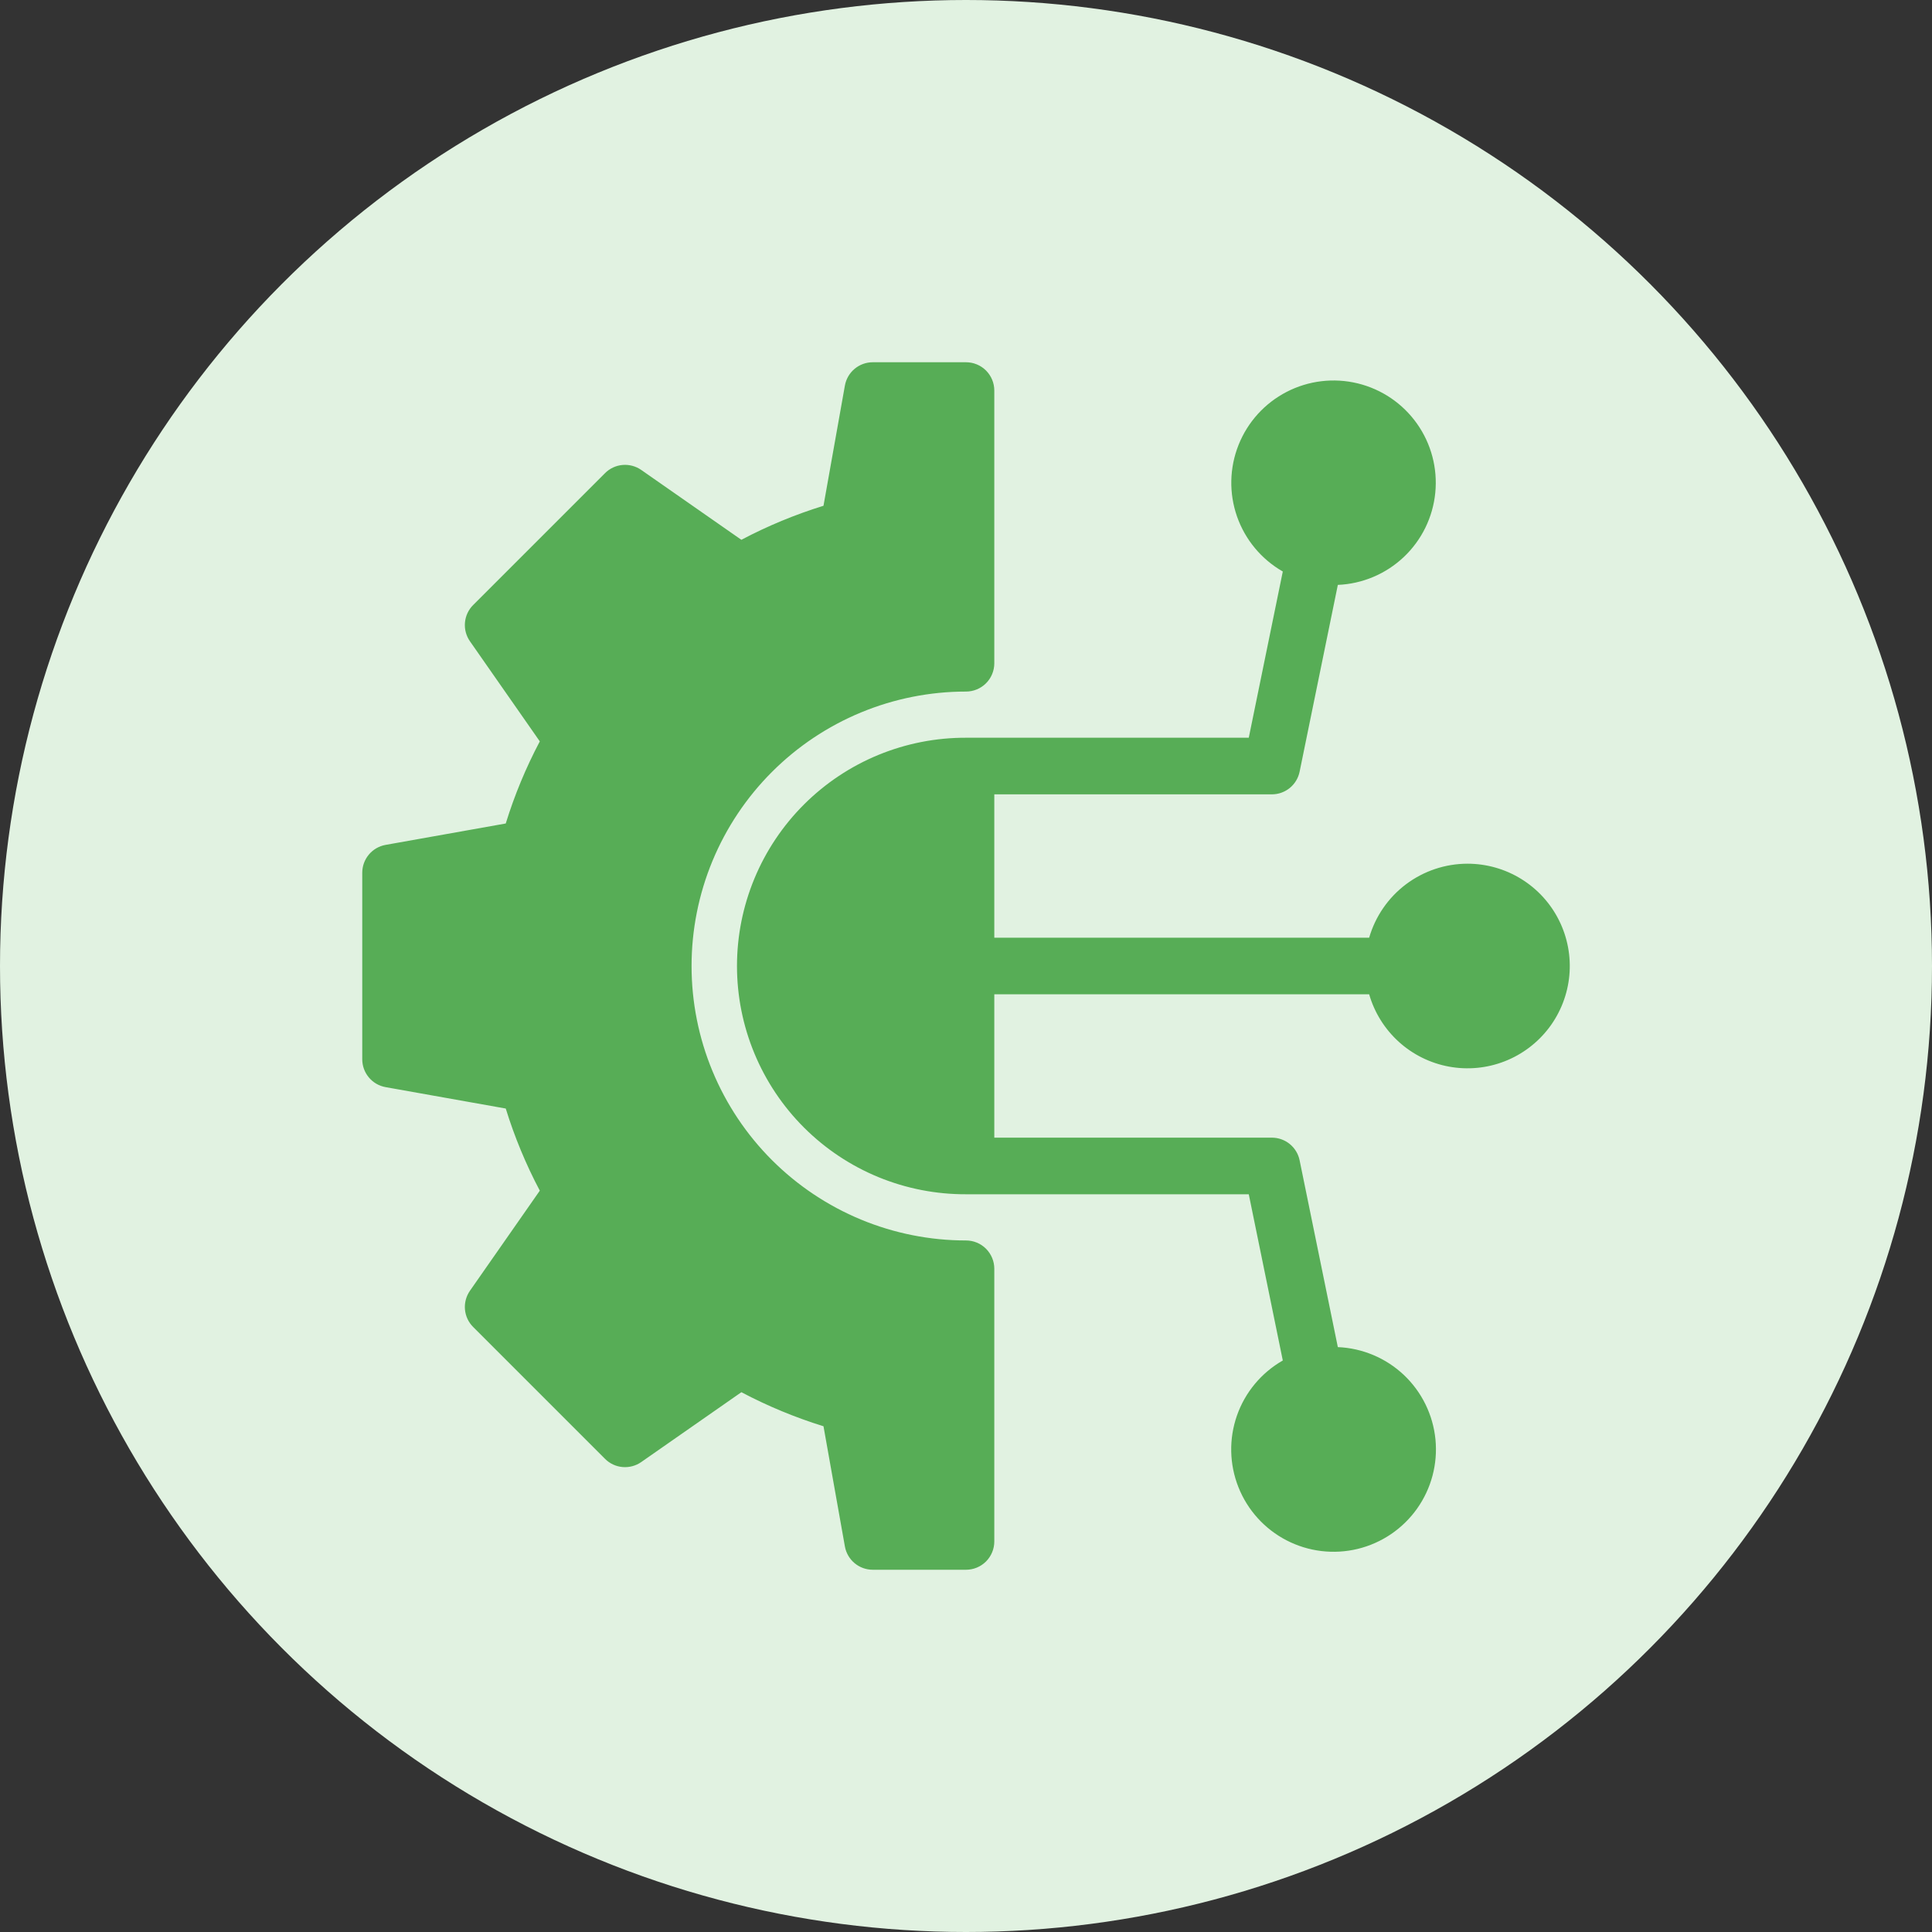
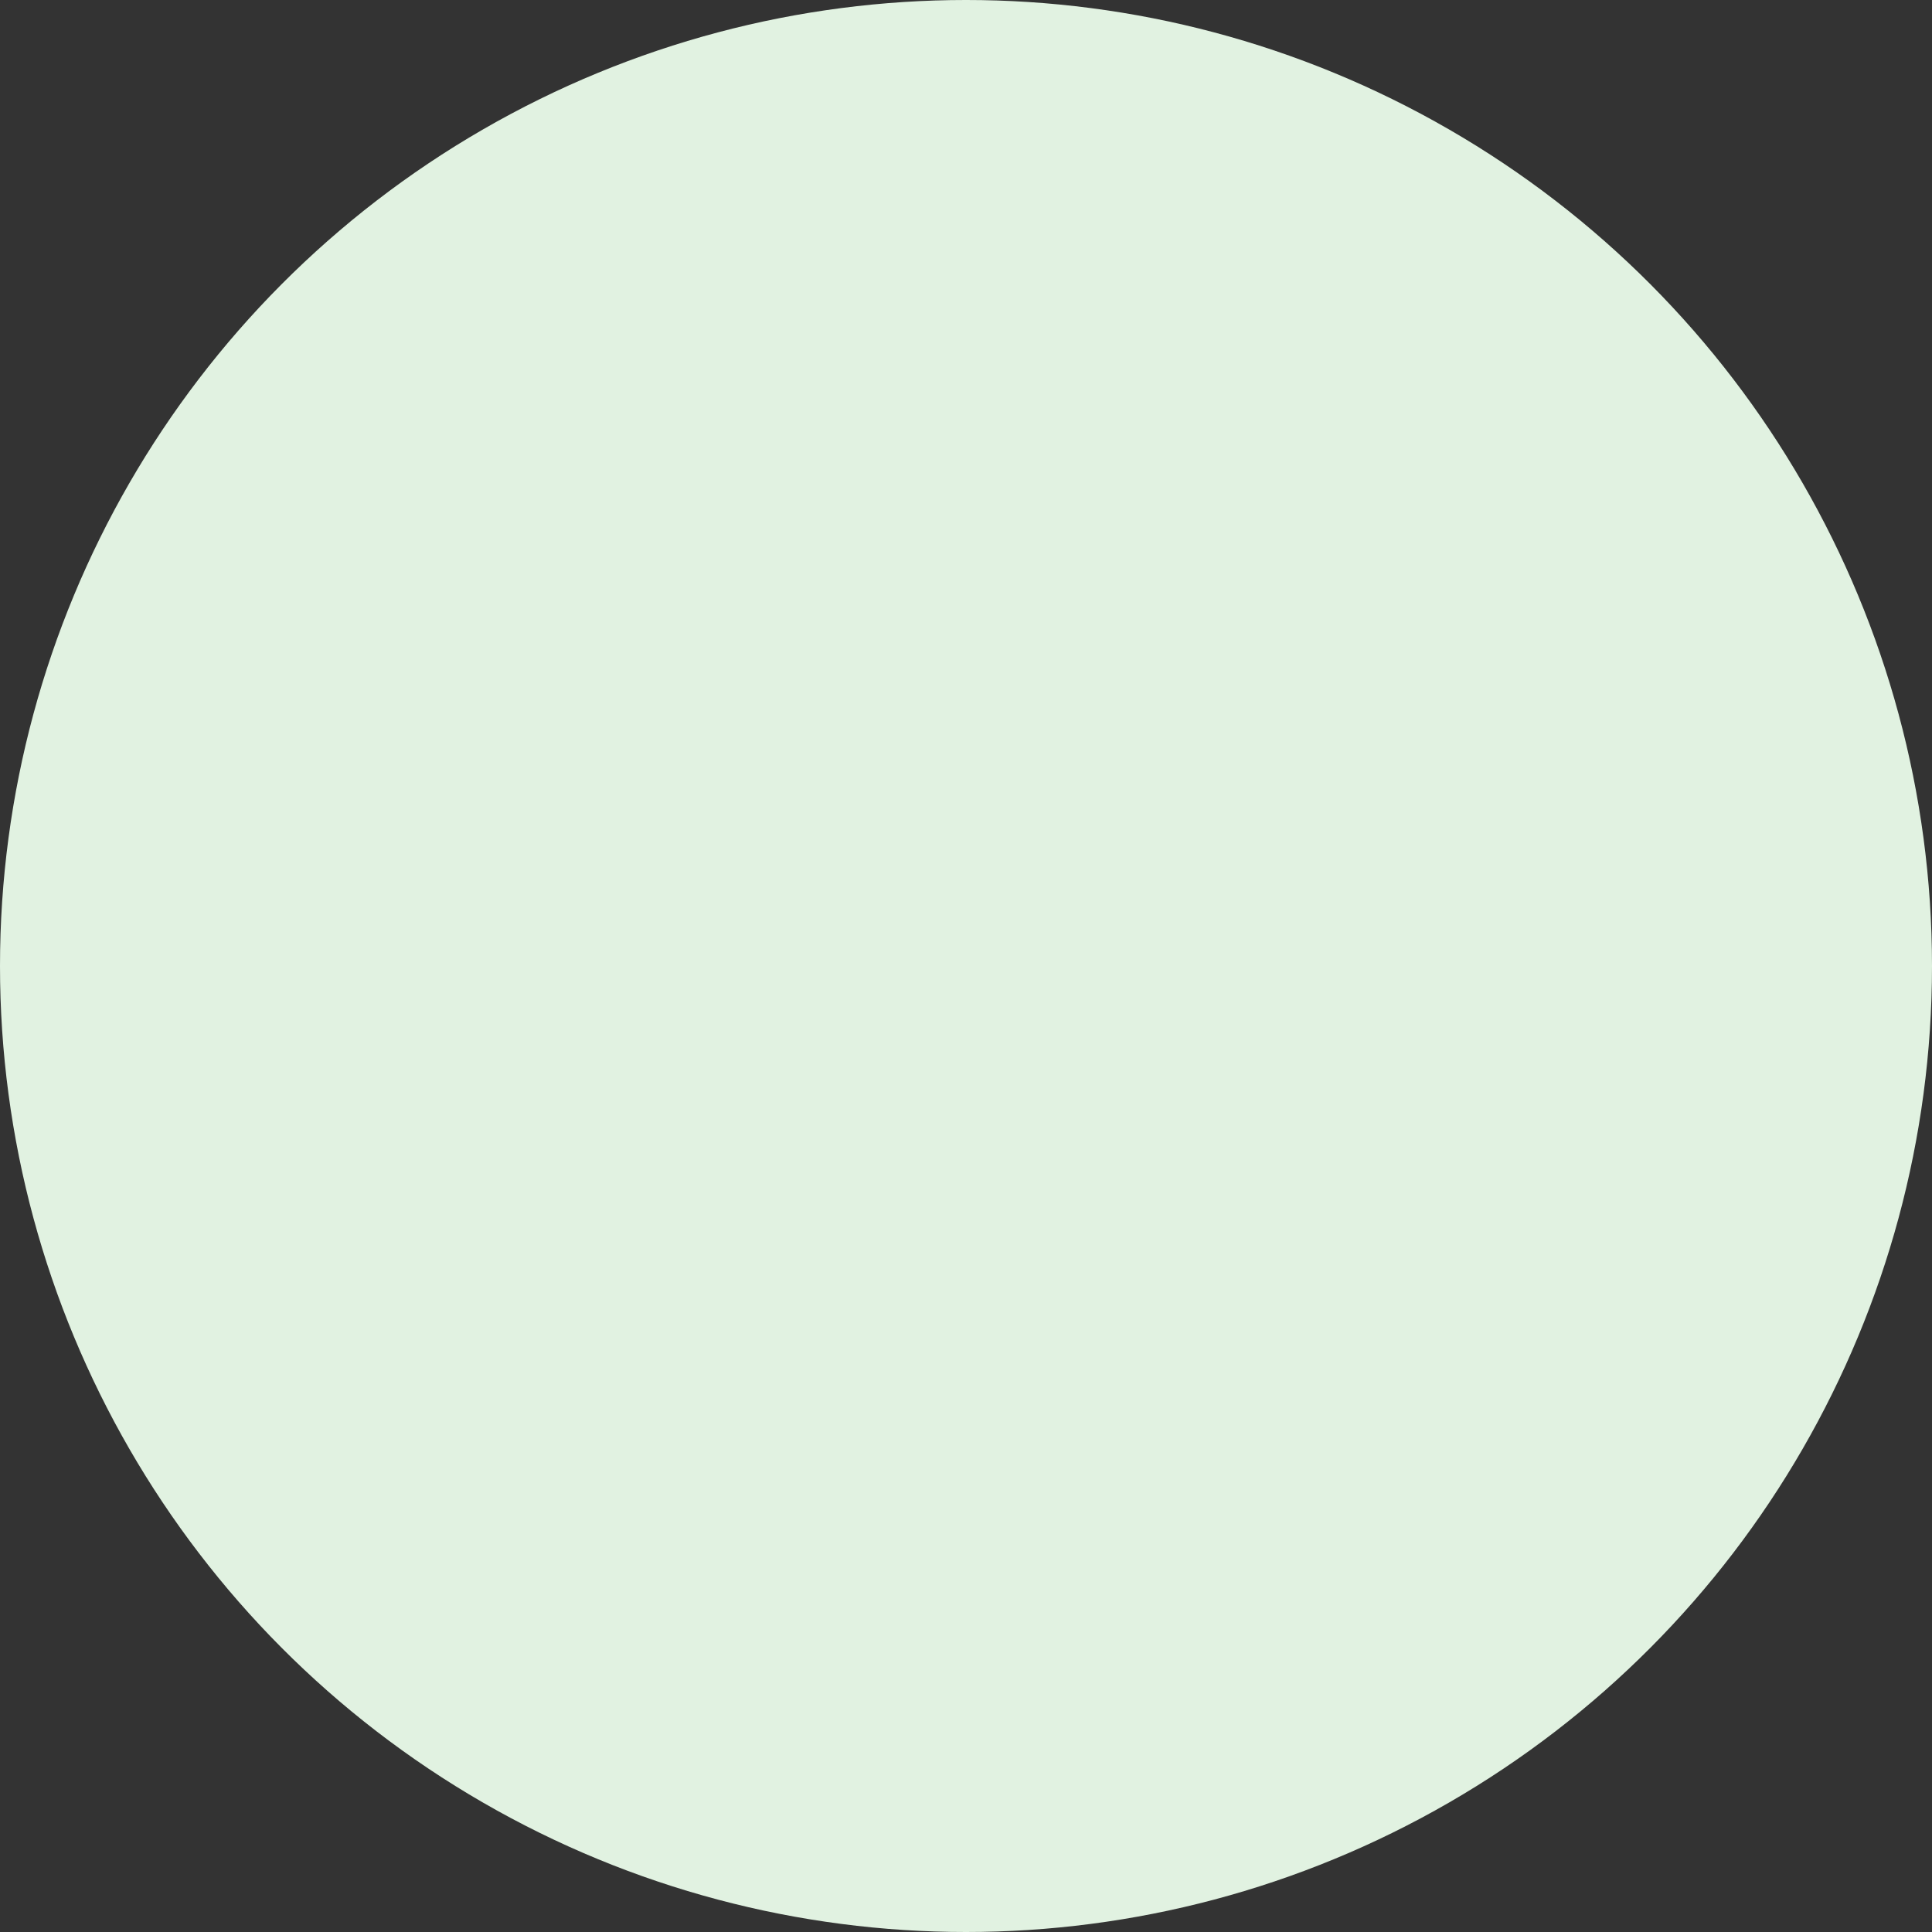
<svg xmlns="http://www.w3.org/2000/svg" width="80" height="80" viewBox="0 0 80 80" fill="none">
  <rect x="0" y="0" width="80" height="80" fill="#333333" stroke="none" />
  <circle cx="40" cy="40" r="40" fill="#E1F2E1" />
  <g clip-path="url(#clip0_4_5)">
-     <path fill-rule="evenodd" clip-rule="evenodd" d="M15.967 45.016L20.942 45.902C21.305 47.077 21.777 48.215 22.352 49.303L19.459 53.448C19.302 53.674 19.229 53.948 19.253 54.222C19.277 54.496 19.397 54.752 19.592 54.947L25.053 60.408C25.247 60.603 25.504 60.723 25.778 60.747C26.052 60.771 26.326 60.698 26.552 60.541L30.699 57.648C31.786 58.222 32.924 58.694 34.099 59.058L34.985 64.034C35.033 64.305 35.175 64.55 35.386 64.727C35.597 64.903 35.863 65 36.138 65H40C40.311 65 40.609 64.877 40.829 64.657C41.048 64.437 41.172 64.139 41.172 63.828V52.536C41.172 52.226 41.048 51.928 40.829 51.708C40.609 51.488 40.311 51.365 40 51.365C38.508 51.365 37.03 51.071 35.651 50.5C34.272 49.928 33.02 49.091 31.964 48.036C30.909 46.981 30.072 45.728 29.501 44.349C28.93 42.971 28.636 41.493 28.636 40C28.636 38.508 28.93 37.03 29.501 35.651C30.072 34.273 30.909 33.02 31.964 31.965C33.02 30.909 34.272 30.072 35.651 29.501C37.03 28.93 38.508 28.636 40 28.636C40.311 28.636 40.609 28.512 40.829 28.293C41.048 28.073 41.172 27.775 41.172 27.464V16.172C41.172 15.861 41.048 15.563 40.829 15.343C40.609 15.123 40.311 15 40 15H36.138C35.863 15 35.596 15.097 35.386 15.274C35.175 15.45 35.033 15.696 34.985 15.967L34.099 20.943C32.924 21.306 31.785 21.778 30.698 22.352L26.552 19.459C26.326 19.302 26.052 19.229 25.778 19.253C25.504 19.277 25.247 19.397 25.053 19.592L19.592 25.053C19.397 25.247 19.277 25.505 19.253 25.779C19.228 26.053 19.302 26.327 19.459 26.553L22.352 30.699C21.777 31.786 21.305 32.924 20.942 34.099L15.967 34.985C15.696 35.033 15.45 35.175 15.274 35.386C15.097 35.597 15 35.863 15 36.138V43.862C15 44.137 15.097 44.404 15.274 44.615C15.45 44.826 15.696 44.968 15.967 45.016ZM60.764 35.764C61.552 35.764 62.324 35.983 62.993 36.397C63.663 36.811 64.204 37.404 64.555 38.108C64.907 38.813 65.055 39.601 64.984 40.385C64.912 41.169 64.623 41.918 64.15 42.547C63.676 43.176 63.037 43.661 62.303 43.947C61.57 44.233 60.771 44.309 59.997 44.166C59.222 44.023 58.503 43.667 57.92 43.138C57.337 42.609 56.912 41.928 56.694 41.172H41.172V47.108H52.666C52.936 47.108 53.198 47.202 53.407 47.372C53.616 47.543 53.76 47.78 53.814 48.045L55.397 55.781C56.418 55.824 57.389 56.234 58.132 56.935C58.874 57.637 59.338 58.583 59.439 59.6C59.539 60.617 59.269 61.636 58.678 62.469C58.087 63.302 57.215 63.894 56.222 64.136C55.229 64.377 54.183 64.252 53.275 63.783C52.367 63.314 51.659 62.533 51.282 61.584C50.904 60.635 50.882 59.581 51.219 58.616C51.556 57.652 52.231 56.842 53.118 56.335L51.709 49.452H40C38.756 49.456 37.524 49.215 36.373 48.742C35.223 48.269 34.178 47.573 33.297 46.695C32.416 45.817 31.717 44.773 31.24 43.624C30.763 42.476 30.517 41.244 30.517 40C30.517 38.756 30.763 37.525 31.24 36.376C31.717 35.227 32.416 34.184 33.297 33.306C34.178 32.428 35.223 31.732 36.373 31.259C37.524 30.786 38.756 30.544 40 30.548H51.709L53.118 23.665C52.232 23.158 51.559 22.349 51.222 21.386C50.886 20.423 50.908 19.37 51.286 18.423C51.663 17.475 52.37 16.695 53.277 16.227C54.183 15.759 55.228 15.634 56.22 15.875C57.211 16.116 58.082 16.707 58.672 17.539C59.263 18.372 59.532 19.389 59.432 20.404C59.332 21.42 58.869 22.365 58.127 23.066C57.386 23.766 56.416 24.176 55.397 24.219L53.814 31.955C53.76 32.219 53.616 32.457 53.407 32.628C53.197 32.799 52.935 32.892 52.666 32.892H41.172V38.828H56.694C56.95 37.946 57.484 37.17 58.218 36.617C58.952 36.065 59.846 35.765 60.764 35.764H60.764Z" fill="#57AD56" />
+     <path fill-rule="evenodd" clip-rule="evenodd" d="M15.967 45.016L20.942 45.902C21.305 47.077 21.777 48.215 22.352 49.303L19.459 53.448C19.302 53.674 19.229 53.948 19.253 54.222C19.277 54.496 19.397 54.752 19.592 54.947L25.053 60.408C25.247 60.603 25.504 60.723 25.778 60.747C26.052 60.771 26.326 60.698 26.552 60.541L30.699 57.648C31.786 58.222 32.924 58.694 34.099 59.058L34.985 64.034C35.033 64.305 35.175 64.55 35.386 64.727C35.597 64.903 35.863 65 36.138 65H40C40.311 65 40.609 64.877 40.829 64.657C41.048 64.437 41.172 64.139 41.172 63.828V52.536C41.172 52.226 41.048 51.928 40.829 51.708C40.609 51.488 40.311 51.365 40 51.365C38.508 51.365 37.03 51.071 35.651 50.5C34.272 49.928 33.02 49.091 31.964 48.036C30.909 46.981 30.072 45.728 29.501 44.349C28.93 42.971 28.636 41.493 28.636 40C28.636 38.508 28.93 37.03 29.501 35.651C30.072 34.273 30.909 33.02 31.964 31.965C33.02 30.909 34.272 30.072 35.651 29.501C37.03 28.93 38.508 28.636 40 28.636C40.311 28.636 40.609 28.512 40.829 28.293C41.048 28.073 41.172 27.775 41.172 27.464V16.172C41.172 15.861 41.048 15.563 40.829 15.343C40.609 15.123 40.311 15 40 15H36.138C35.863 15 35.596 15.097 35.386 15.274C35.175 15.45 35.033 15.696 34.985 15.967L34.099 20.943C32.924 21.306 31.785 21.778 30.698 22.352L26.552 19.459C26.326 19.302 26.052 19.229 25.778 19.253C25.504 19.277 25.247 19.397 25.053 19.592L19.592 25.053C19.397 25.247 19.277 25.505 19.253 25.779C19.228 26.053 19.302 26.327 19.459 26.553L22.352 30.699C21.777 31.786 21.305 32.924 20.942 34.099L15.967 34.985C15.696 35.033 15.45 35.175 15.274 35.386C15.097 35.597 15 35.863 15 36.138V43.862C15 44.137 15.097 44.404 15.274 44.615C15.45 44.826 15.696 44.968 15.967 45.016ZM60.764 35.764C61.552 35.764 62.324 35.983 62.993 36.397C63.663 36.811 64.204 37.404 64.555 38.108C64.907 38.813 65.055 39.601 64.984 40.385C64.912 41.169 64.623 41.918 64.15 42.547C63.676 43.176 63.037 43.661 62.303 43.947C61.57 44.233 60.771 44.309 59.997 44.166C59.222 44.023 58.503 43.667 57.92 43.138C57.337 42.609 56.912 41.928 56.694 41.172H41.172V47.108H52.666C52.936 47.108 53.198 47.202 53.407 47.372C53.616 47.543 53.76 47.78 53.814 48.045L55.397 55.781C56.418 55.824 57.389 56.234 58.132 56.935C58.874 57.637 59.338 58.583 59.439 59.6C59.539 60.617 59.269 61.636 58.678 62.469C58.087 63.302 57.215 63.894 56.222 64.136C55.229 64.377 54.183 64.252 53.275 63.783C52.367 63.314 51.659 62.533 51.282 61.584C50.904 60.635 50.882 59.581 51.219 58.616L51.709 49.452H40C38.756 49.456 37.524 49.215 36.373 48.742C35.223 48.269 34.178 47.573 33.297 46.695C32.416 45.817 31.717 44.773 31.24 43.624C30.763 42.476 30.517 41.244 30.517 40C30.517 38.756 30.763 37.525 31.24 36.376C31.717 35.227 32.416 34.184 33.297 33.306C34.178 32.428 35.223 31.732 36.373 31.259C37.524 30.786 38.756 30.544 40 30.548H51.709L53.118 23.665C52.232 23.158 51.559 22.349 51.222 21.386C50.886 20.423 50.908 19.37 51.286 18.423C51.663 17.475 52.37 16.695 53.277 16.227C54.183 15.759 55.228 15.634 56.22 15.875C57.211 16.116 58.082 16.707 58.672 17.539C59.263 18.372 59.532 19.389 59.432 20.404C59.332 21.42 58.869 22.365 58.127 23.066C57.386 23.766 56.416 24.176 55.397 24.219L53.814 31.955C53.76 32.219 53.616 32.457 53.407 32.628C53.197 32.799 52.935 32.892 52.666 32.892H41.172V38.828H56.694C56.95 37.946 57.484 37.17 58.218 36.617C58.952 36.065 59.846 35.765 60.764 35.764H60.764Z" fill="#57AD56" />
  </g>
  <defs>
    <clipPath id="clip0_4_5">
-       <rect width="50" height="50" fill="white" transform="translate(15 15)" />
-     </clipPath>
+       </clipPath>
  </defs>
</svg>